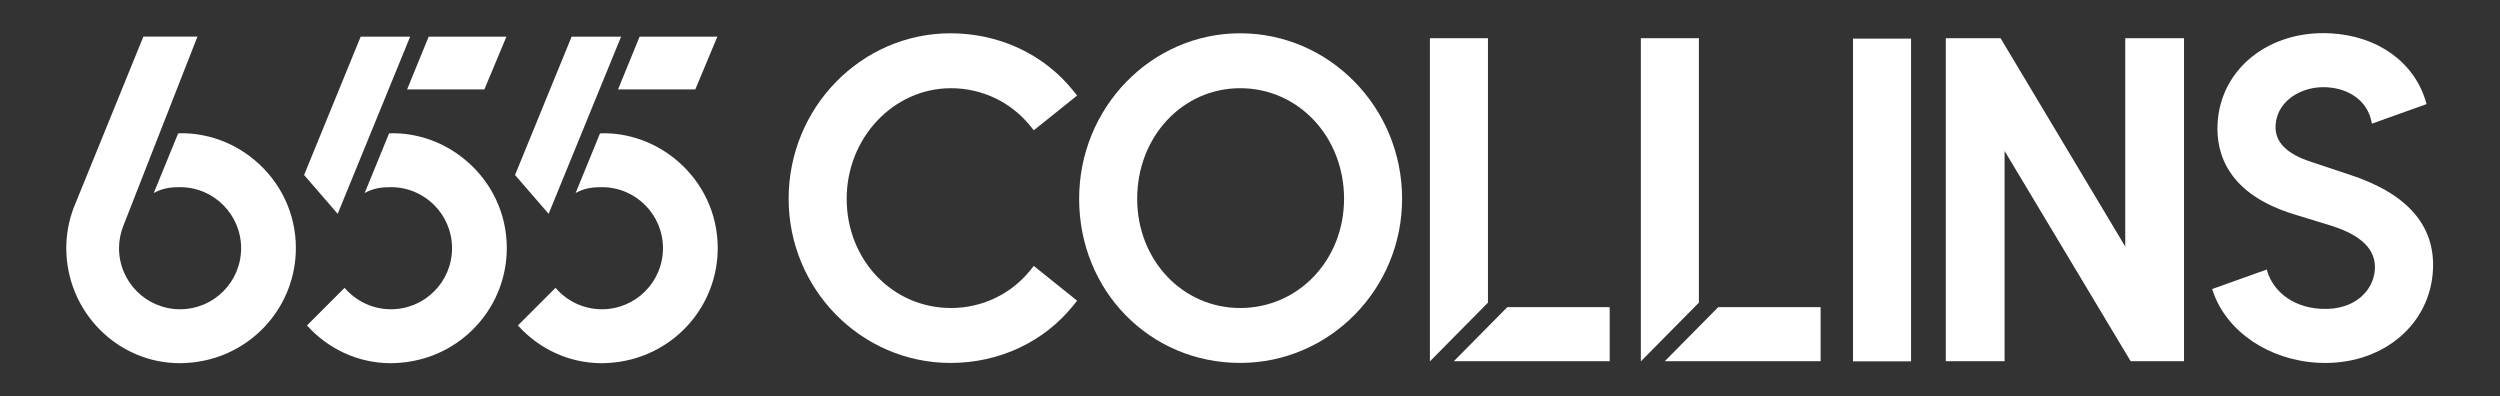
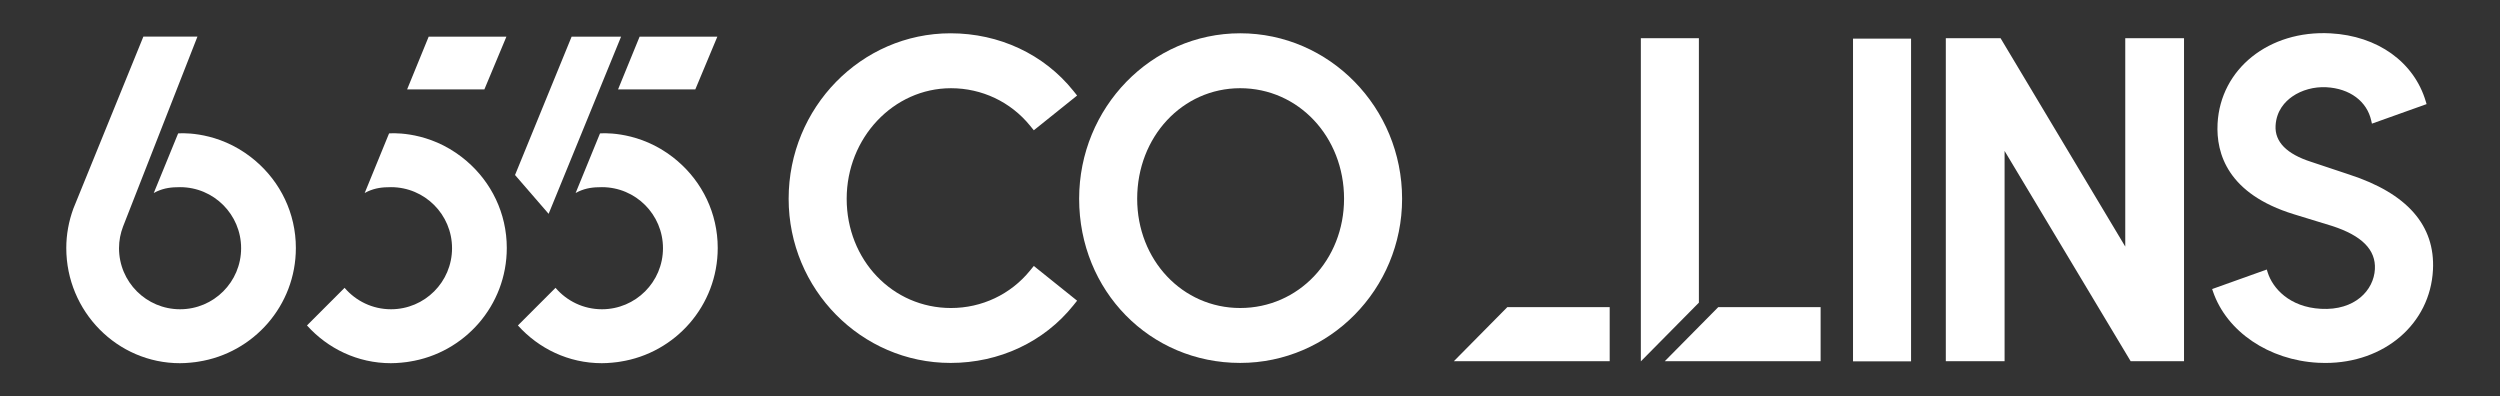
<svg xmlns="http://www.w3.org/2000/svg" xmlns:ns1="http://sodipodi.sourceforge.net/DTD/sodipodi-0.dtd" xmlns:ns2="http://www.inkscape.org/namespaces/inkscape" version="1.1" id="svg2" xml:space="preserve" width="372.704" height="59.073" viewBox="0 0 372.704 59.073" ns1:docname="655 Collins logo_white.ai">
  <rect x="0" y="0" width="372.704" height="59.073" fill="#333333" stroke="none" />
  <defs id="defs6">
    <clipPath clipPathUnits="userSpaceOnUse" id="clipPath16">
      <path d="M 0,44.305 H 279.529 V 0 H 0 Z" id="path14" />
    </clipPath>
  </defs>
  <ns1:namedview id="namedview4" pagecolor="#ffffff" bordercolor="#666666" borderopacity="1.0" ns2:pageshadow="2" ns2:pageopacity="0.0" ns2:pagecheckerboard="0" />
  <g id="g8" ns2:groupmode="layer" ns2:label="655 Collins logo_white" transform="matrix(1.333,0,0,-1.333,0,59.073)">
    <g id="g10">
      <g id="g12" clip-path="url(#clipPath16)">
        <g id="g18" transform="translate(106.36,34.45)">
          <path d="m 0,0 c 3.449,0 6.669,-1.524 8.833,-4.18 l 0.427,-0.525 4.843,3.886 -0.426,0.532 c -3.28,4.086 -8.283,6.429 -13.727,6.429 -9.985,0 -18.109,-8.302 -18.109,-18.507 0,-10.123 8.124,-18.359 18.109,-18.359 5.444,0 10.447,2.344 13.727,6.43 l 0.426,0.531 -4.843,3.886 -0.427,-0.524 C 6.668,-23.058 3.449,-24.582 0,-24.582 c -6.543,0 -11.668,5.367 -11.668,12.217 C -11.668,-5.547 -6.434,0 0,0" style="fill:#ffffff;fill-opacity:1;fill-rule:nonzero;stroke:none" id="path20" />
        </g>
        <g id="g22" transform="translate(138.7,9.869)">
          <path d="m 0,0 c -6.46,0 -11.519,5.366 -11.519,12.216 0,6.934 5.059,12.366 11.519,12.366 6.515,0 11.618,-5.432 11.618,-12.366 C 11.618,5.366 6.515,0 0,0 m 0,30.724 c -9.931,0 -18.01,-8.303 -18.01,-18.508 0,-10.294 7.911,-18.358 18.01,-18.358 9.985,0 18.109,8.235 18.109,18.358 0,10.205 -8.124,18.508 -18.109,18.508" style="fill:#ffffff;fill-opacity:1;fill-rule:nonzero;stroke:none" id="path24" />
        </g>
        <path d="m 207.24,3.903 h 6.491 v 36.092 h -6.491 z" style="fill:#ffffff;fill-opacity:1;fill-rule:nonzero;stroke:none" id="path26" />
        <g id="g28" transform="translate(262.735,24.795)">
          <path d="m 0,0 -4.269,1.423 c -2.728,0.876 -4.063,2.234 -3.968,4.036 0.089,1.687 1.066,2.708 1.871,3.268 1.051,0.731 2.44,1.11 3.806,1.038 C 0.06,9.628 1.985,8.195 2.464,6.027 L 2.539,5.692 8.651,7.877 8.57,8.152 c -1.307,4.435 -5.393,7.362 -10.664,7.64 -6.879,0.371 -12.309,-3.978 -12.63,-10.091 -0.177,-3.372 1.156,-7.867 8.511,-10.135 l 4.307,-1.32 c 3.328,-1.081 4.89,-2.661 4.777,-4.827 -0.124,-2.356 -2.236,-4.647 -6.034,-4.437 -3.531,0.186 -5.419,2.321 -5.964,4.093 l -0.093,0.303 -6.112,-2.185 0.097,-0.282 c 1.529,-4.474 6.253,-7.675 11.756,-7.963 0.269,-0.015 0.535,-0.022 0.8,-0.022 6.609,0 11.727,4.358 12.044,10.4 C 9.627,-5.692 6.476,-2.101 0,0" style="fill:#ffffff;fill-opacity:1;fill-rule:nonzero;stroke:none" id="path30" />
        </g>
        <g id="g32" transform="translate(237.687,16.739)">
          <path d="m 0,0 -13.946,23.305 h -6.123 v -36.121 h 6.573 V 10.696 L 0.601,-12.816 H 6.572 V 23.305 H 0 Z" style="fill:#ffffff;fill-opacity:1;fill-rule:nonzero;stroke:none" id="path34" />
        </g>
        <g id="g36" transform="translate(162.601,3.923)">
          <path d="M 0,0 H 17.425 V 6.042 H 5.975 Z" style="fill:#ffffff;fill-opacity:1;fill-rule:nonzero;stroke:none" id="path38" />
        </g>
        <g id="g40" transform="translate(166.411,40.044)">
-           <path d="M 0,0 H -6.491 V -36.142 L 0,-29.577 Z" style="fill:#ffffff;fill-opacity:1;fill-rule:nonzero;stroke:none" id="path42" />
-         </g>
+           </g>
        <g id="g44" transform="translate(186.191,3.923)">
          <path d="M 0,0 H 17.425 V 6.042 H 5.975 Z" style="fill:#ffffff;fill-opacity:1;fill-rule:nonzero;stroke:none" id="path46" />
        </g>
        <g id="g48" transform="translate(190.002,40.044)">
          <path d="M 0,0 H -6.491 V -36.142 L 0,-29.577 Z" style="fill:#ffffff;fill-opacity:1;fill-rule:nonzero;stroke:none" id="path50" />
        </g>
        <g id="g52" transform="translate(28.594,26.307)">
          <path d="m 0,0 c 0,0 -0.161,0.135 -0.245,0.204 -0.107,0.087 -0.212,0.174 -0.322,0.258 -0.203,0.156 -0.406,0.301 -0.609,0.44 -0.006,0.004 -0.012,0.009 -0.019,0.013 -3.733,2.539 -7.477,2.172 -7.477,2.172 l -2.726,-6.666 0.341,0.177 c 0.854,0.383 1.605,0.479 2.601,0.479 3.771,0 6.828,-3.057 6.828,-6.828 0,-3.771 -3.057,-6.828 -6.828,-6.828 -3.771,0 -6.828,3.057 -6.828,6.828 0,0.855 0.164,1.671 0.452,2.425 l 4.009,10.238 4.309,10.999 h -6.047 l -7.822,-19.214 c -0.529,-1.443 -0.798,-2.933 -0.798,-4.427 0,-7.103 5.702,-12.881 12.71,-12.881 0.392,0 0.781,0.024 1.167,0.06 0.193,0.016 0.383,0.039 0.574,0.063 0.105,0.014 0.208,0.032 0.312,0.048 6.178,0.95 10.913,6.272 10.913,12.715 C 4.495,-5.823 2.747,-2.349 0,0" style="fill:#ffffff;fill-opacity:1;fill-rule:nonzero;stroke:none" id="path54" />
        </g>
        <g id="g56" transform="translate(45.871,40.218)">
-           <path d="m 0,0 h -5.532 l -6.33,-15.475 3.758,-4.341 z" style="fill:#ffffff;fill-opacity:1;fill-rule:nonzero;stroke:none" id="path58" />
-         </g>
+           </g>
        <g id="g60" transform="translate(54.172,34.317)">
          <path d="M 0,0 2.465,5.9 H -6.229 L -8.641,0 Z" style="fill:#ffffff;fill-opacity:1;fill-rule:nonzero;stroke:none" id="path62" />
        </g>
        <g id="g64" transform="translate(52.184,26.307)">
          <path d="m 0,0 c 0,0 -0.161,0.135 -0.245,0.204 -0.107,0.087 -0.212,0.174 -0.322,0.258 -0.203,0.156 -0.406,0.301 -0.609,0.44 -0.006,0.004 -0.012,0.009 -0.019,0.013 -3.733,2.539 -7.477,2.172 -7.477,2.172 l -2.726,-6.666 0.341,0.177 c 0.854,0.383 1.605,0.479 2.601,0.479 3.771,0 6.828,-3.057 6.828,-6.828 0,-3.771 -3.057,-6.828 -6.828,-6.828 -2.079,0 -3.937,0.932 -5.19,2.397 l -4.207,-4.207 c 2.327,-2.586 5.665,-4.222 9.382,-4.222 0.392,0 0.781,0.024 1.167,0.06 0.193,0.016 0.383,0.039 0.574,0.063 0.105,0.014 0.208,0.032 0.312,0.048 6.178,0.95 10.913,6.272 10.913,12.715 C 4.495,-5.823 2.747,-2.349 0,0" style="fill:#ffffff;fill-opacity:1;fill-rule:nonzero;stroke:none" id="path66" />
        </g>
        <g id="g68" transform="translate(69.462,40.218)">
          <path d="m 0,0 h -5.532 l -6.33,-15.475 3.758,-4.341 z" style="fill:#ffffff;fill-opacity:1;fill-rule:nonzero;stroke:none" id="path70" />
        </g>
        <g id="g72" transform="translate(77.763,34.317)">
          <path d="M 0,0 2.465,5.9 H -6.229 L -8.641,0 Z" style="fill:#ffffff;fill-opacity:1;fill-rule:nonzero;stroke:none" id="path74" />
        </g>
        <g id="g76" transform="translate(75.775,26.307)">
          <path d="m 0,0 c 0,0 -0.161,0.135 -0.245,0.204 -0.107,0.087 -0.212,0.174 -0.322,0.258 -0.203,0.156 -0.406,0.301 -0.609,0.44 -0.006,0.004 -0.012,0.009 -0.019,0.013 -3.733,2.539 -7.477,2.172 -7.477,2.172 l -2.726,-6.666 0.341,0.177 c 0.854,0.383 1.605,0.479 2.601,0.479 3.771,0 6.828,-3.057 6.828,-6.828 0,-3.771 -3.057,-6.828 -6.828,-6.828 -2.079,0 -3.937,0.932 -5.19,2.397 l -4.207,-4.207 c 2.327,-2.586 5.665,-4.222 9.382,-4.222 0.392,0 0.781,0.024 1.167,0.06 0.193,0.016 0.383,0.039 0.574,0.063 0.105,0.014 0.208,0.032 0.312,0.048 6.178,0.95 10.913,6.272 10.913,12.715 C 4.495,-5.823 2.747,-2.349 0,0" style="fill:#ffffff;fill-opacity:1;fill-rule:nonzero;stroke:none" id="path78" />
        </g>
      </g>
    </g>
  </g>
</svg>